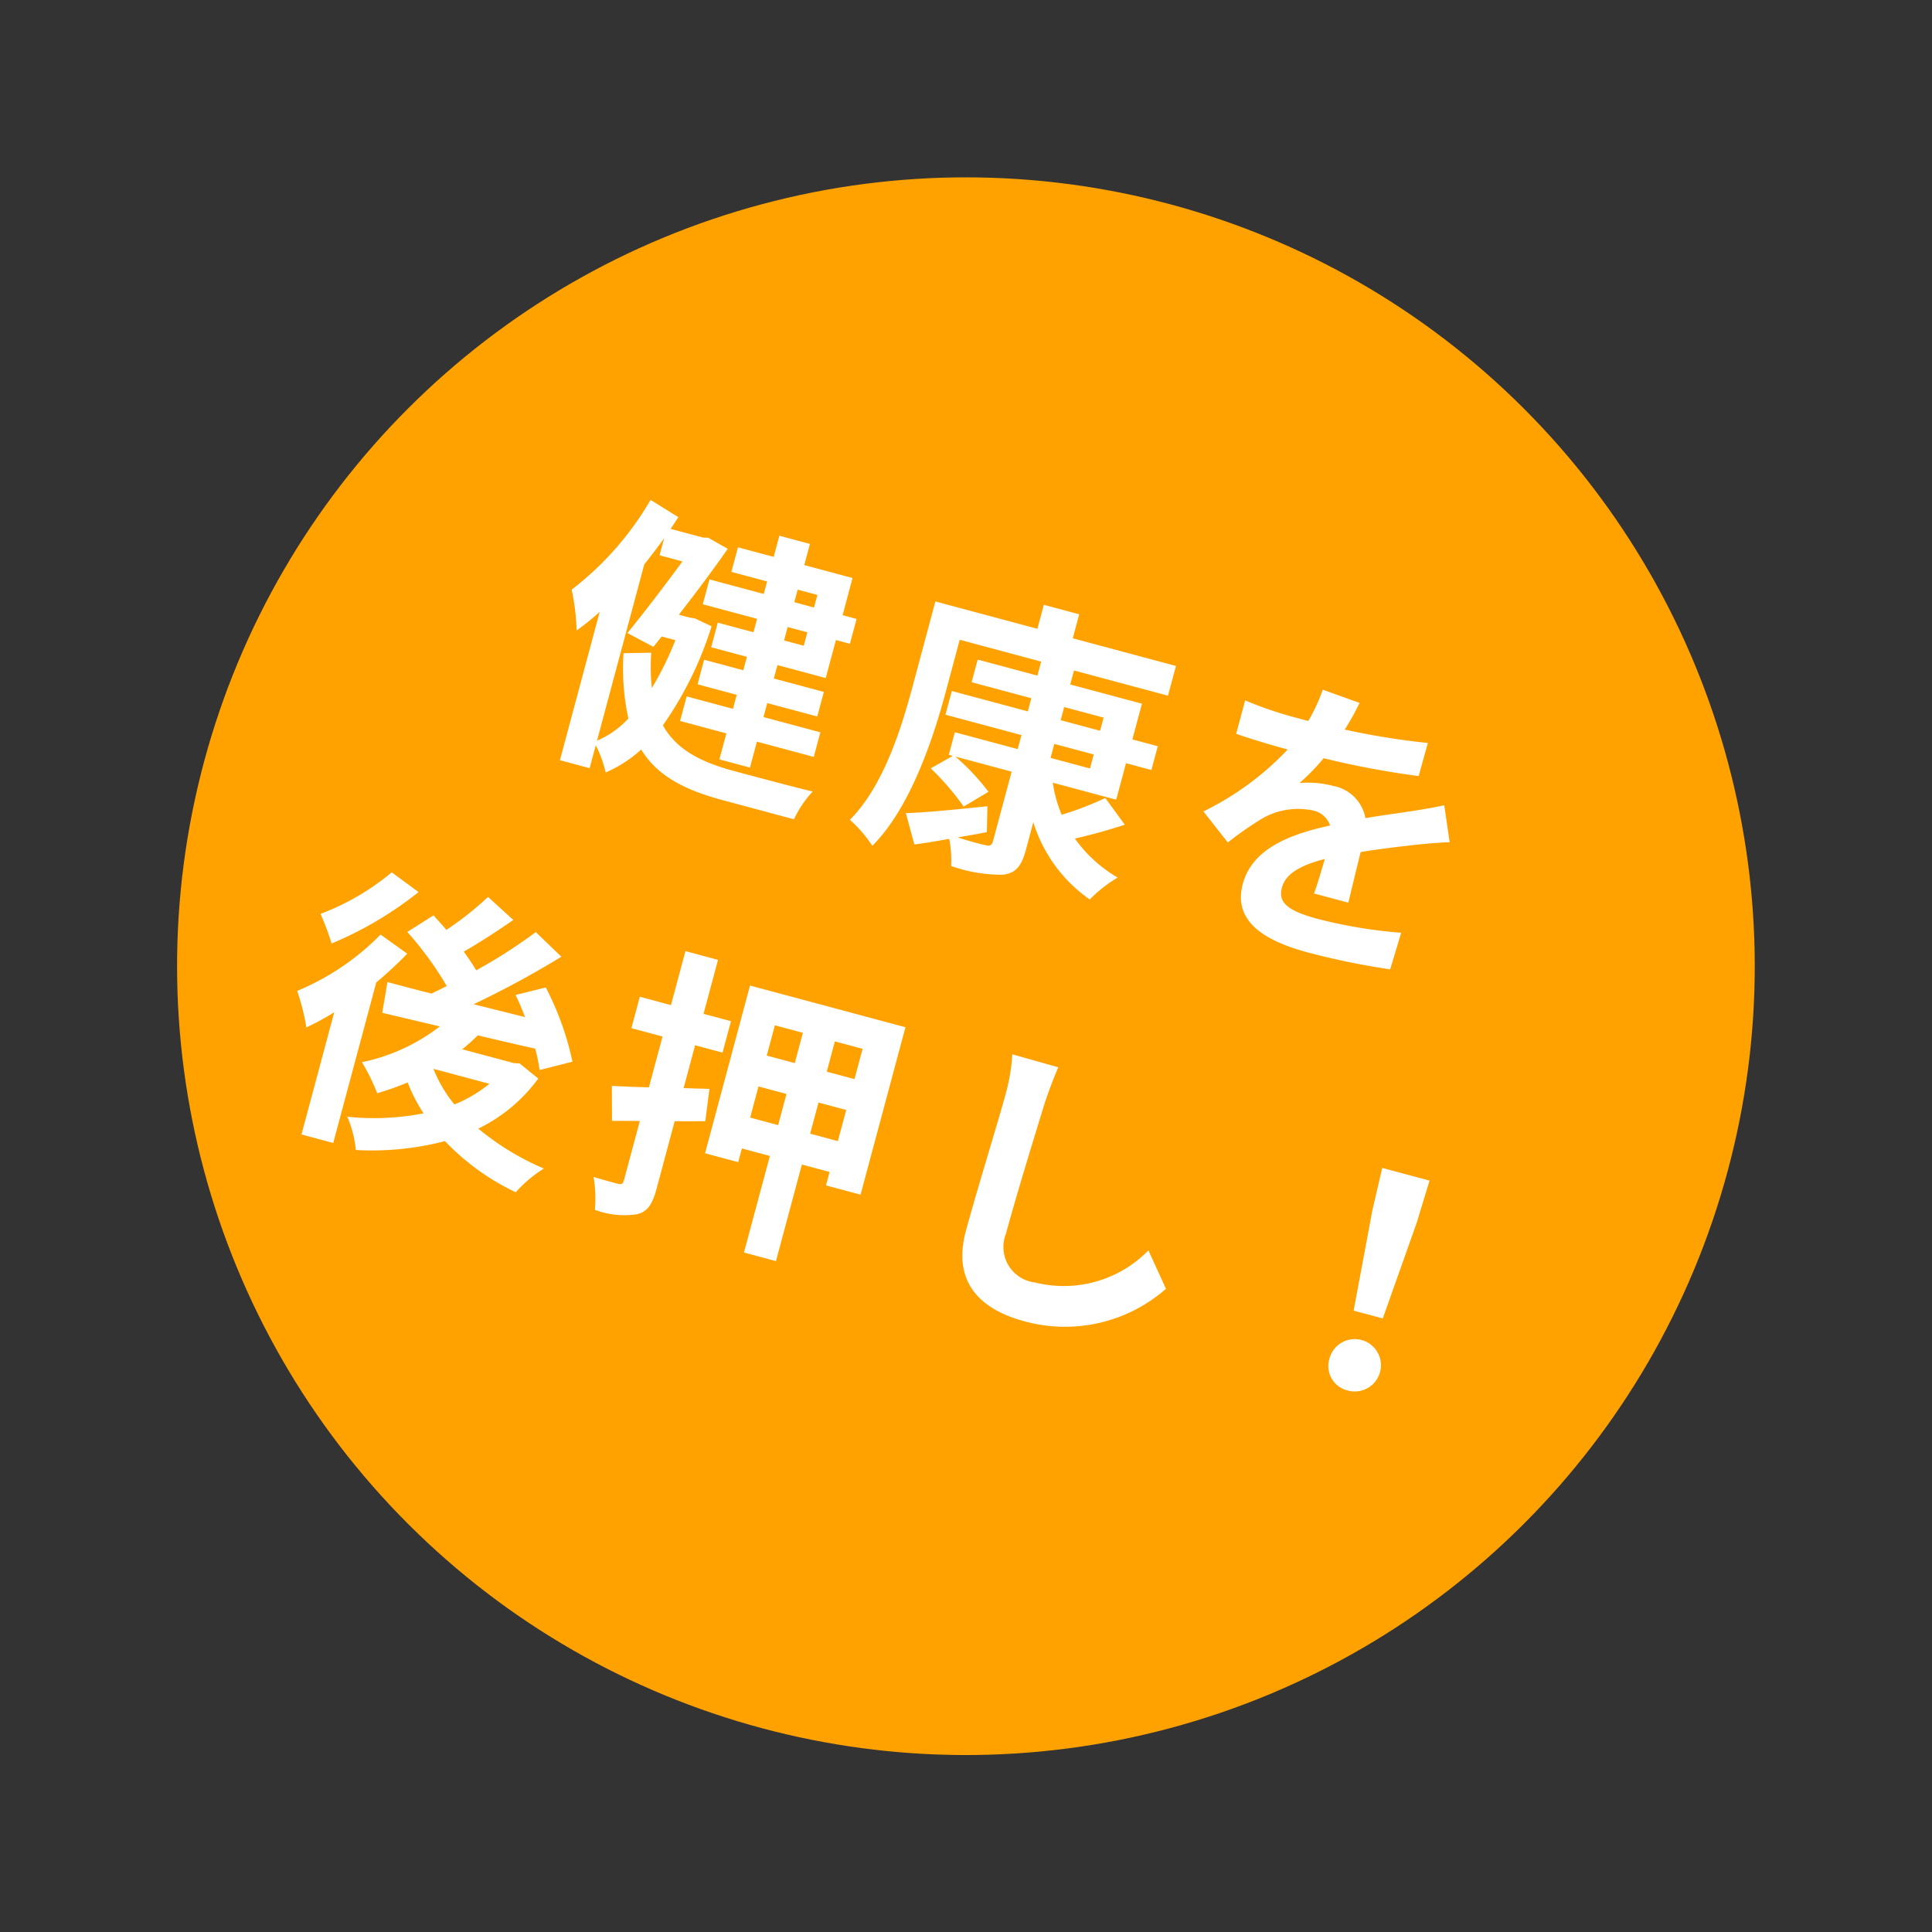
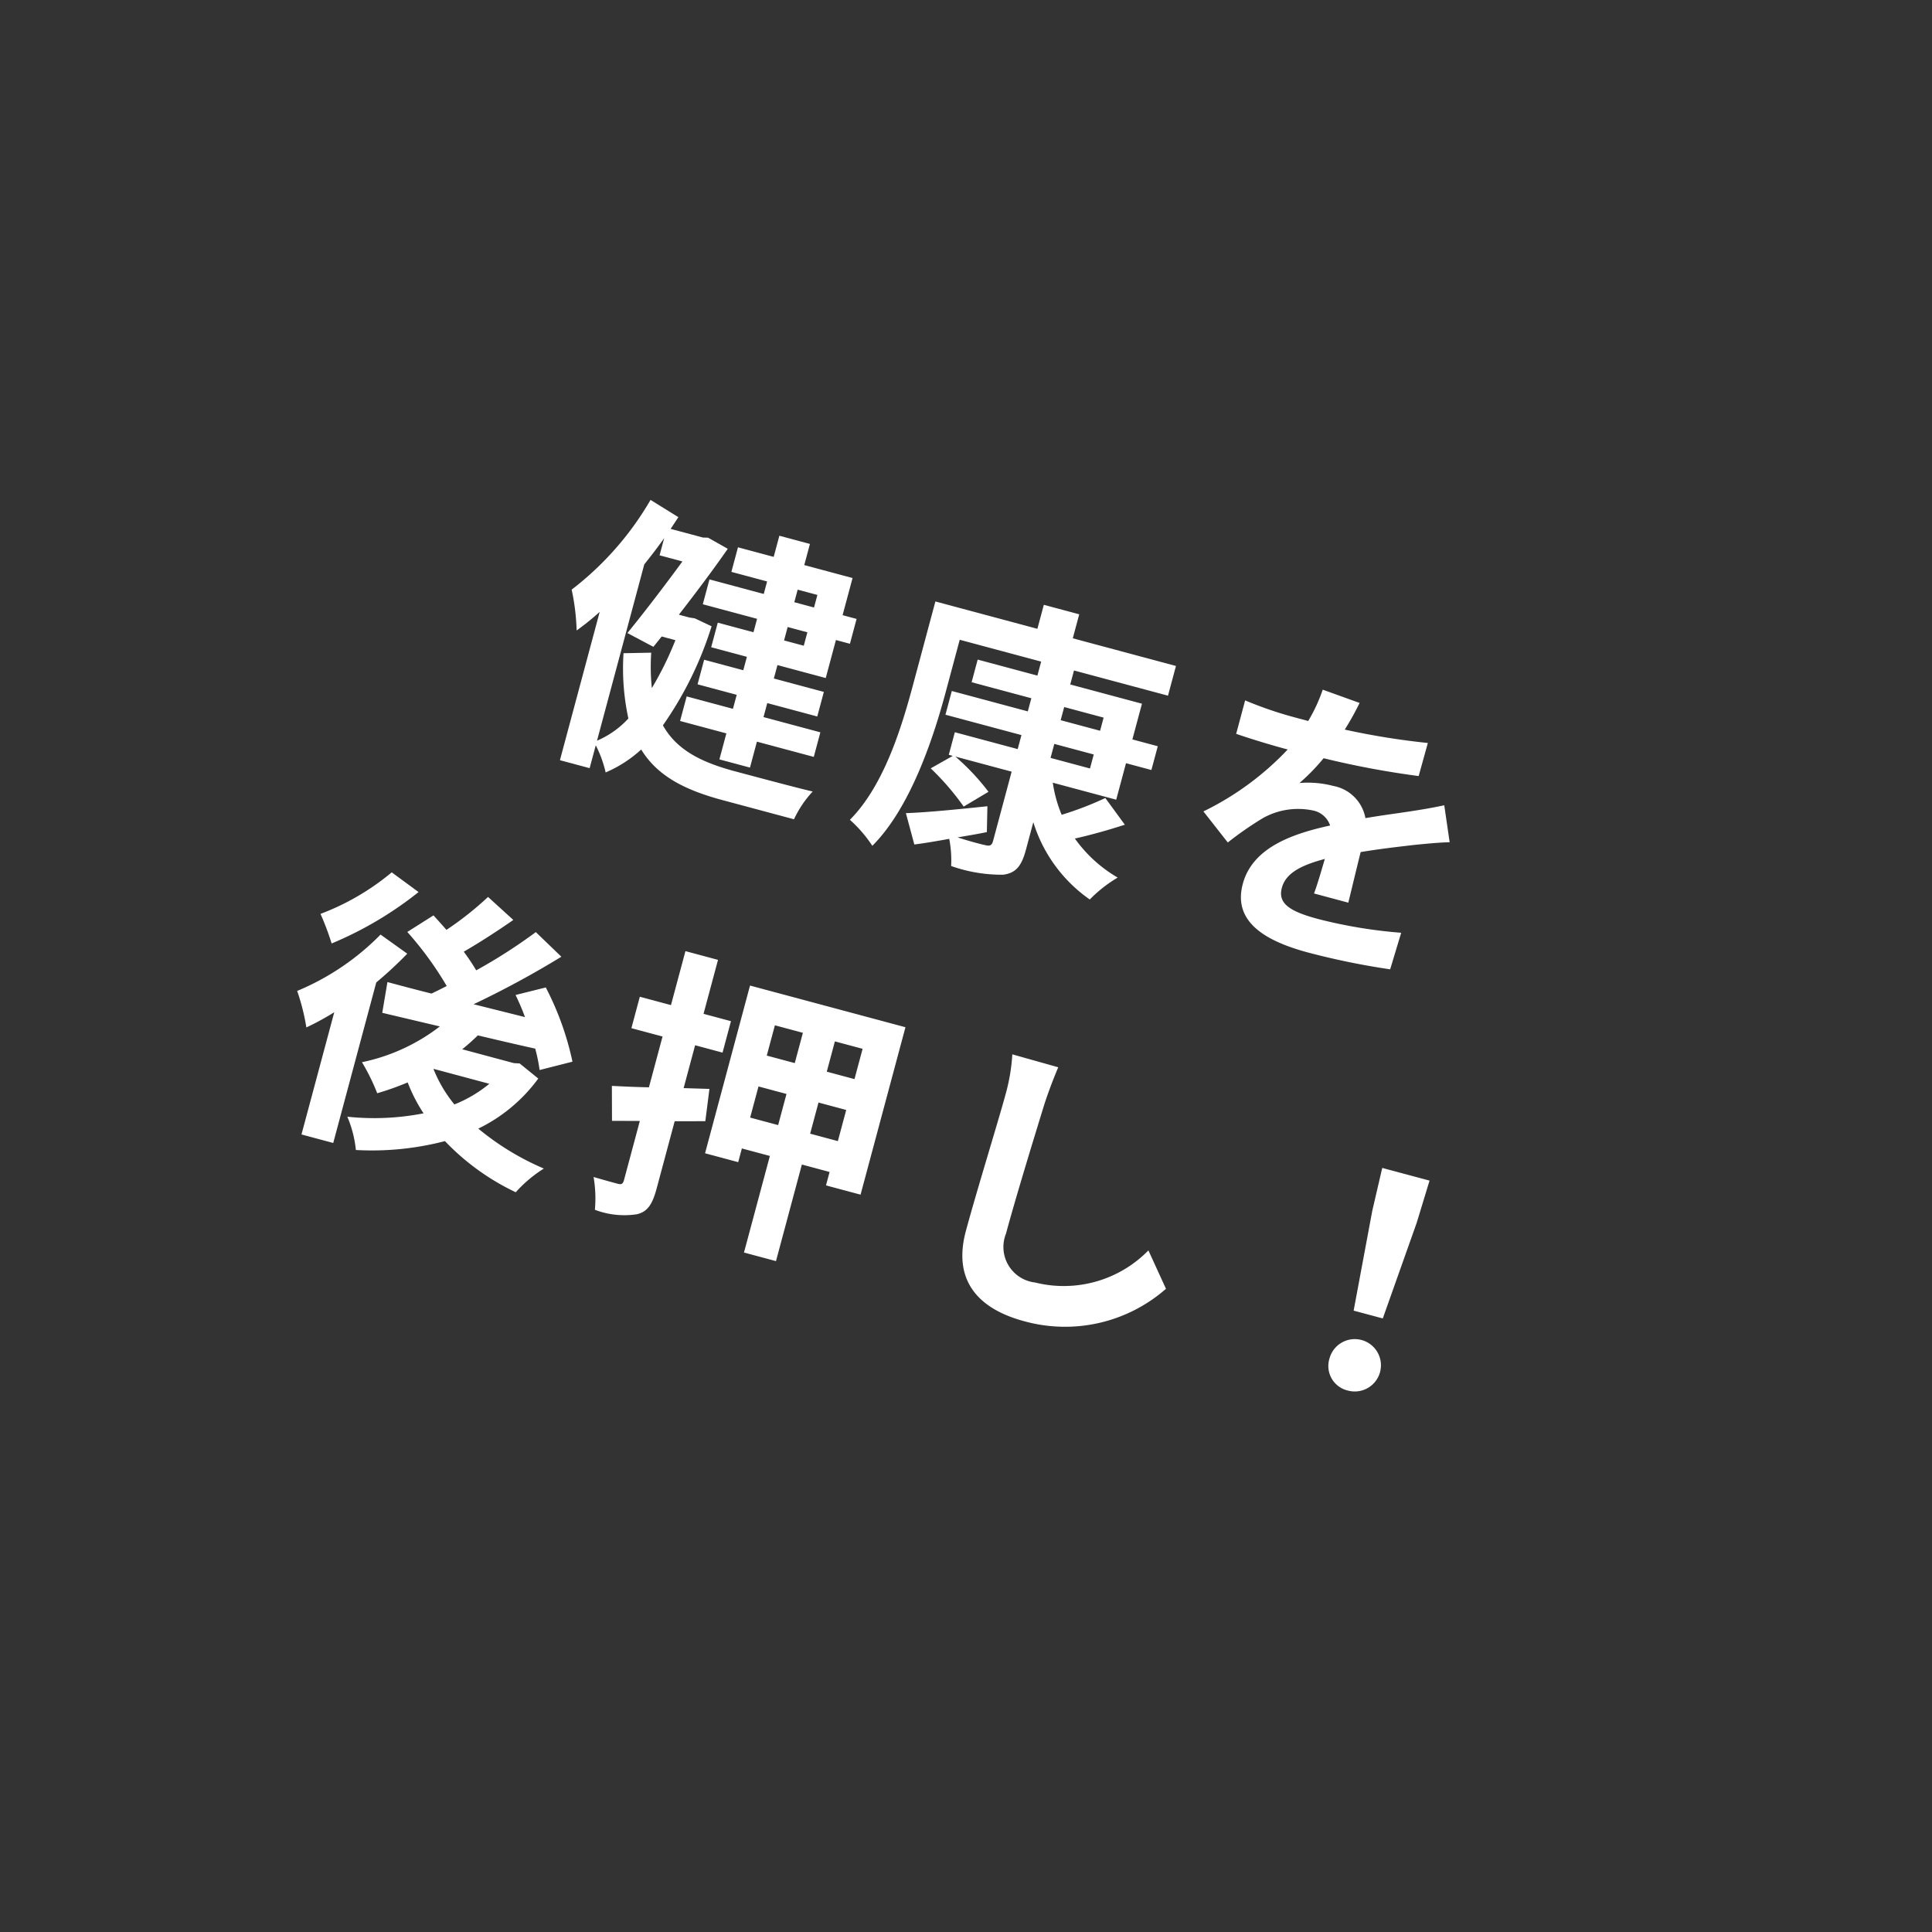
<svg xmlns="http://www.w3.org/2000/svg" width="117.576" height="117.576" viewBox="0 0 117.576 117.576">
  <rect x="0" y="0" width="117.576" height="117.576" fill="#333333" stroke="none" />
  <g transform="matrix(0.966, 0.259, -0.259, 0.966, 24.847, 0)">
-     <circle cx="48" cy="48" r="48" fill="#ffa200" />
    <path d="M-14.022-12.24v.792h-1.242v-.792Zm0,3.2h-1.242v-.846h1.242Zm-3.168-2.412h-3.42v1.566h3.42v.846h-2.25v1.548h2.25v.846h-2.466v1.548h2.466v.882h-2.916v1.548h2.916v1.638h1.926V-2.664h3.582V-4.212h-3.582v-.882h3.15V-6.642h-3.15v-.846h3.042V-9.882h.882v-1.566h-.882v-2.34h-3.042V-15.12H-17.19v1.332h-2.25v1.548h2.25Zm-7.488.144c.27-.612.522-1.224.756-1.854v1.08h1.44c-.594,1.53-1.4,3.51-2.106,5.076l1.746.4.324-.738h.864a19.965,19.965,0,0,1-.63,3.186,12.464,12.464,0,0,1-.594-2.07l-1.62.468A14.411,14.411,0,0,0-23.184-2,5.551,5.551,0,0,1-24.678-.2Zm3.816,2.376-.324.036h-.666c.684-1.62,1.35-3.294,1.836-4.644l-1.332-.342-.306.072h-2.034l.27-.81-1.908-.576a18.715,18.715,0,0,1-3.222,6.516,13.628,13.628,0,0,1,.936,2.322A16.06,16.06,0,0,0-26.55-7.812V1.53h1.872V.09A7,7,0,0,1-23.67,1.53,7.656,7.656,0,0,0-21.942-.378c1.386,1.314,3.222,1.692,5.58,1.692h4.5A6.433,6.433,0,0,1-11.2-.612c-1.008.036-4.23.036-5.058.036-1.98-.018-3.6-.342-4.788-1.566a21.755,21.755,0,0,0,1.3-6.588ZM2.25-7.218H4.734v.882H2.25Zm0-2.322H4.734v.828H2.25ZM6.768-4.914v-2.3h1.6V-8.712h-1.6v-2.25H2.25v-.882H8.172v-1.872h-6.5v-1.512H-.558v1.512H-6.984V-8.5c0,2.646-.108,6.39-1.584,8.964A8.108,8.108,0,0,1-6.84,1.638C-5.22-1.152-4.95-5.58-4.95-8.5v-3.348H.18v.882H-3.582V-9.54H.18v.828H-4.608v1.494H.18v.882H-3.78v1.422h.252l-1.1,1.08A15.908,15.908,0,0,1-2.088-2.106l1.224-1.26a13.935,13.935,0,0,0-2.5-1.548H.18V-.558C.18-.27.09-.18-.234-.18c-.234.018-.972.018-1.728-.018.54-.252,1.1-.5,1.638-.774L-.7-2.5C-2.43-1.836-4.194-1.17-5.382-.81L-4.392.9C-3.78.648-3.114.342-2.43.018a6.758,6.758,0,0,1,.54,1.566A9.2,9.2,0,0,0,1.3,1.278C2,.99,2.25.522,2.25-.54V-2.286A8.966,8.966,0,0,0,6.786,1.368,8.187,8.187,0,0,1,8.082-.36,8.357,8.357,0,0,1,4.95-1.98c.864-.45,1.836-1.026,2.718-1.6L6.1-4.842A19.633,19.633,0,0,1,3.8-3.168,8.085,8.085,0,0,1,2.772-4.914Zm12.78-9.522-2.376-.2a10.007,10.007,0,0,1-.36,2.07h-.864a23.421,23.421,0,0,1-3.168-.216v2.106c.99.072,2.3.108,3.042.108h.234A17.665,17.665,0,0,1,12.078-5.6L14-4.158a20.725,20.725,0,0,1,1.674-1.98A4.384,4.384,0,0,1,18.486-7.38a1.385,1.385,0,0,1,1.26.612c-2.052,1.062-4.212,2.5-4.212,4.806,0,2.322,2.088,3.006,4.914,3.006A45.028,45.028,0,0,0,25.542.738l.072-2.322a29.446,29.446,0,0,1-5.112.5c-1.764,0-2.61-.27-2.61-1.26,0-.9.72-1.6,2.07-2.376-.018.792-.036,1.656-.09,2.2h2.16c-.018-.828-.054-2.16-.072-3.168,1.1-.5,2.124-.9,2.934-1.224.612-.234,1.566-.594,2.142-.756l-.9-2.088c-.666.342-1.3.63-2,.936-.738.324-1.494.63-2.43,1.062a2.437,2.437,0,0,0-2.394-1.386,6.1,6.1,0,0,0-2.034.36,12.568,12.568,0,0,0,1.026-1.836,53.62,53.62,0,0,0,5.868-.45l.018-2.088a45.57,45.57,0,0,1-5.094.522A17.22,17.22,0,0,0,19.548-14.436ZM-34.668,10.772A15.04,15.04,0,0,1-38.2,14.336,16.38,16.38,0,0,1-37.08,15.9a22.129,22.129,0,0,0,4.3-4.392Zm.324,3.834a15.354,15.354,0,0,1-4.014,4.626,13,13,0,0,1,1.116,2,15.936,15.936,0,0,0,1.4-1.332v7.7h2V17.486a24.121,24.121,0,0,0,1.368-2.178Zm5.256,7.056H-25.6a8.015,8.015,0,0,1-1.728,1.764,8.219,8.219,0,0,1-1.782-1.746Zm4.95-1.674-.342.072h-3.258c.252-.342.486-.7.7-1.062,1.17-.036,2.394-.072,3.582-.126a10.392,10.392,0,0,1,.594,1.188l1.8-1.008A17.747,17.747,0,0,0-23.8,15.11l-1.656.918c.306.36.612.738.9,1.152l-3.222.054a57.525,57.525,0,0,0,4.41-4.176l-1.89-1.044a32.3,32.3,0,0,1-2.9,3.186,13.534,13.534,0,0,0-1.026-.9c.756-.756,1.638-1.728,2.412-2.646L-28.62,10.7a19.637,19.637,0,0,1-1.926,2.592c-.342-.234-.684-.45-.99-.648l-1.278,1.386a20.476,20.476,0,0,1,3.168,2.556c-.252.234-.522.468-.774.684-1.026.018-1.962.018-2.772.018l.18,1.89,3.6-.108a11.619,11.619,0,0,1-4.014,3.33,12.476,12.476,0,0,1,1.386,1.584,17.412,17.412,0,0,0,1.62-1.116A9.805,9.805,0,0,0-29,24.434a15.562,15.562,0,0,1-4.428,1.4A6.962,6.962,0,0,1-32.4,27.656a17.592,17.592,0,0,0,5.094-1.926,14.581,14.581,0,0,0,4.968,1.89,8,8,0,0,1,1.278-1.836,16.151,16.151,0,0,1-4.482-1.314,9.832,9.832,0,0,0,2.736-3.888Zm11.556-1.494-1.53.36v-2.7h1.728v-1.98h-1.728v-3.4h-2.052v3.4h-1.962v1.98h1.962v3.2c-.81.2-1.548.36-2.2.5l.558,2.052,1.638-.432V25.19c0,.252-.072.324-.306.324-.216,0-.882,0-1.53-.018a7.774,7.774,0,0,1,.594,1.908,5.041,5.041,0,0,0,2.538-.4c.576-.306.756-.81.756-1.818V20.942l1.8-.486Zm6.624,1.044V17.576h1.746v1.962Zm-3.78,0V17.576h1.764v1.962Zm1.764-5.814v1.908H-9.738V13.724Zm3.762,1.908H-5.958V13.724h1.746Zm-7.614-3.852V22.346h2.088v-.864h1.764v6.084h2.016V21.482h1.746v.846h2.178V11.78Zm19.4-.054-2.9-.036a11.48,11.48,0,0,1,.234,2.43c0,1.548-.18,6.282-.18,8.694,0,3.078,1.908,4.374,4.86,4.374a9.318,9.318,0,0,0,7.812-4.14l-1.638-1.98A7.2,7.2,0,0,1,9.612,24.74a2.175,2.175,0,0,1-2.484-2.412c0-2.232.144-6.264.216-8.208C7.38,13.4,7.47,12.482,7.578,11.726Zm21.2,9.648h1.836l.486-6.156.09-2.682H28.206l.09,2.682Zm.918,4.788a1.593,1.593,0,1,0-1.584-1.584A1.532,1.532,0,0,0,29.7,26.162Z" transform="translate(47.442 40.76)" fill="#fff" />
  </g>
</svg>